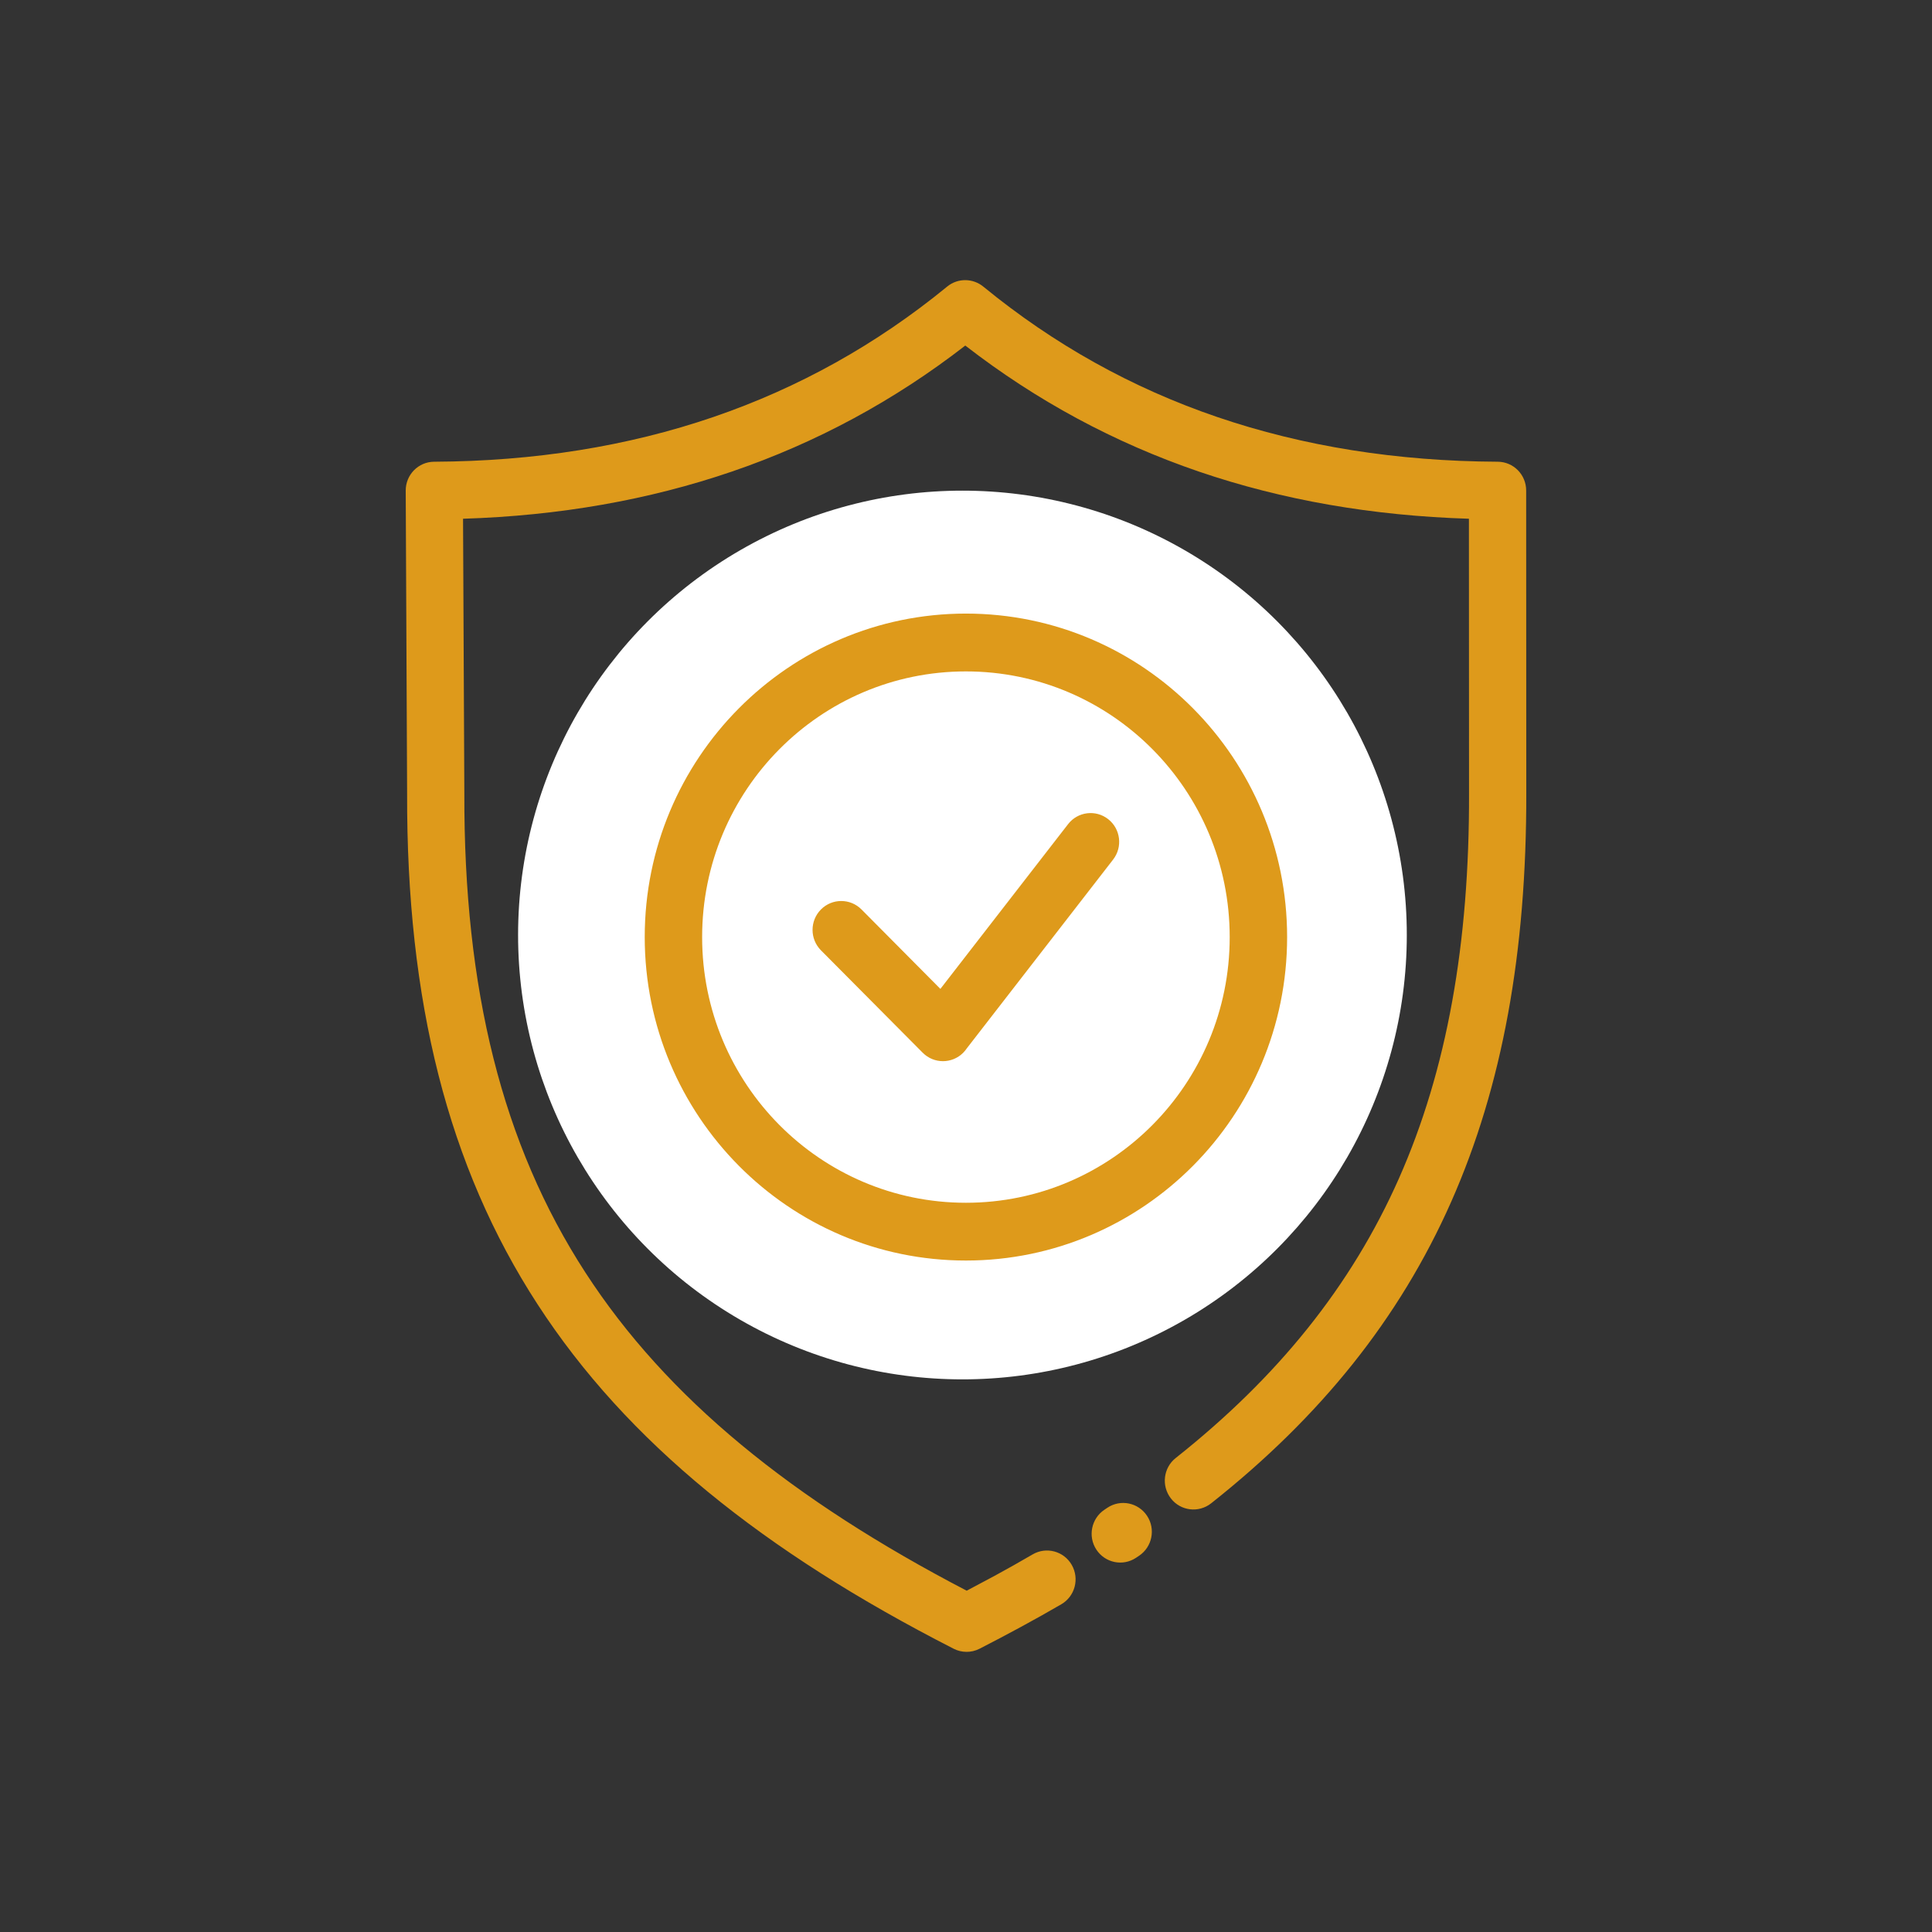
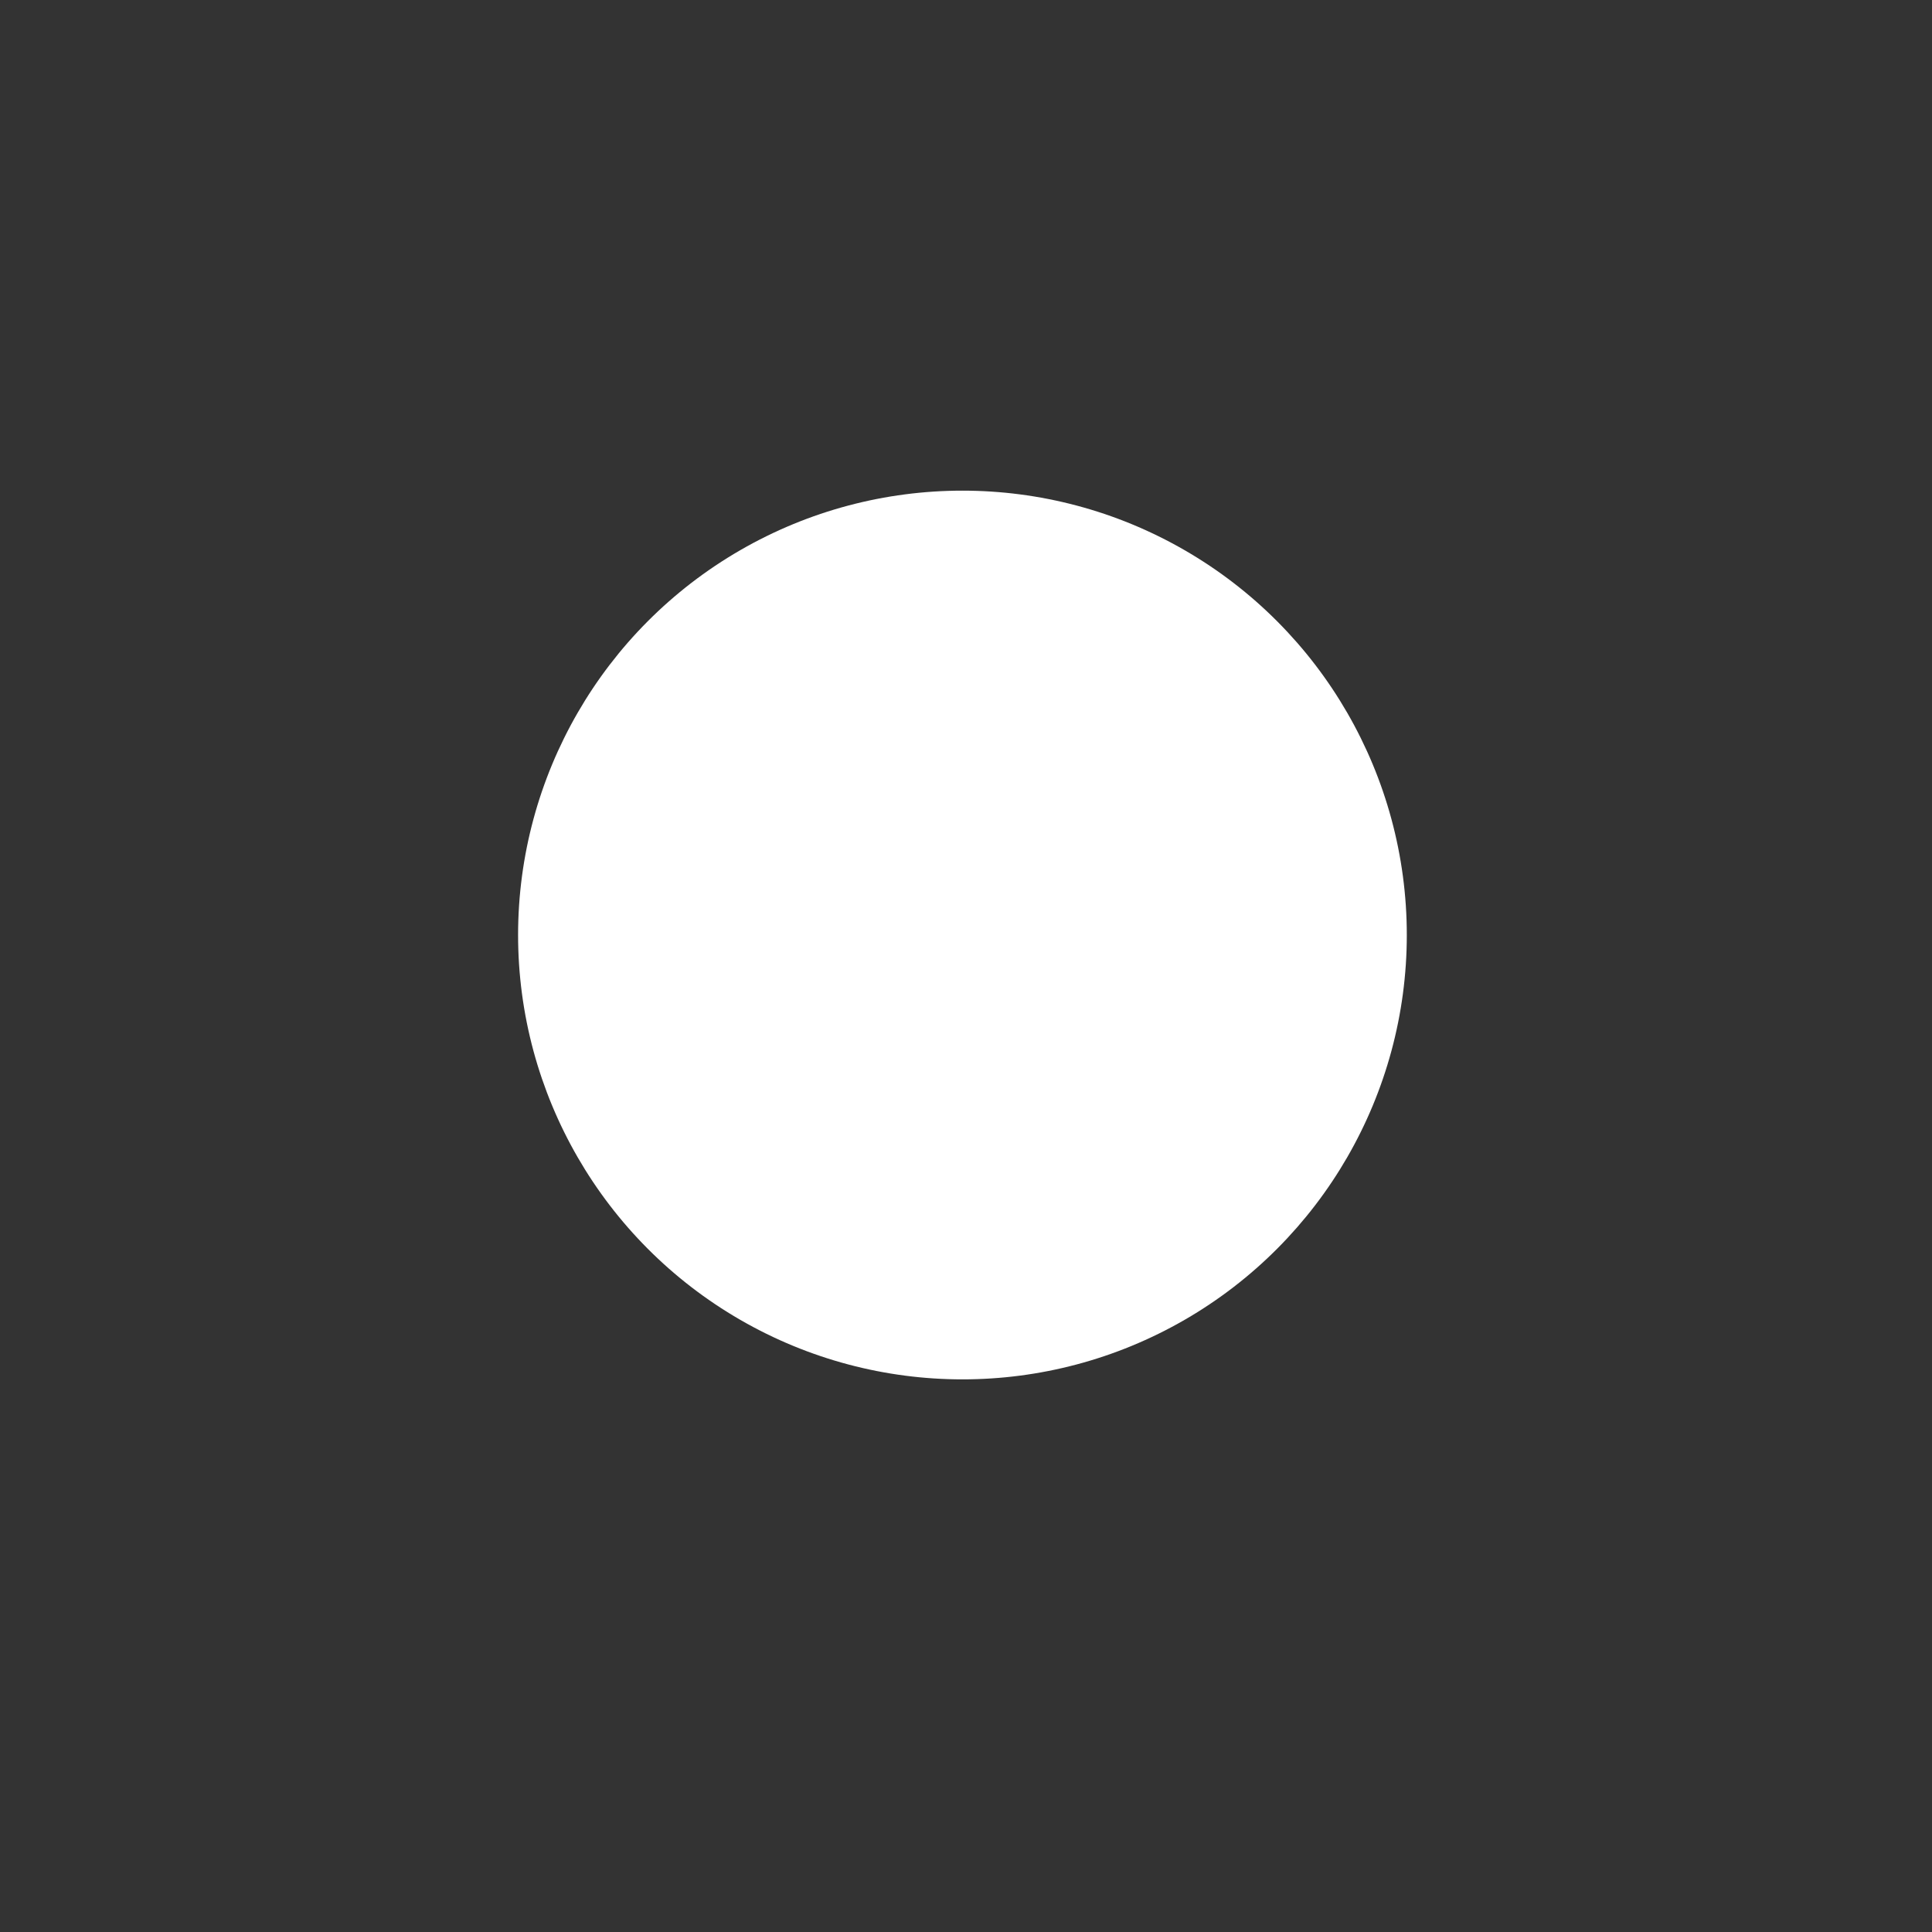
<svg xmlns="http://www.w3.org/2000/svg" viewBox="0 0 100.00 100.00" data-guides="{&quot;vertical&quot;:[],&quot;horizontal&quot;:[]}">
  <rect x="0" y="0" width="100.00" height="100.00" fill="#333333" stroke="none" />
  <defs />
  <ellipse color="rgb(51, 51, 51)" fill="#ffffff" stroke-opacity="1" fill-opacity="1" stroke="none" stroke-width="1" id="tSvg4ce7032356" title="Ellipse 1" cx="49.816" cy="48.396" rx="23" ry="23" style="transform: rotate(0deg); transform-origin: 49.816px 48.396px;" />
-   <path fill="#de9a1b" stroke="none" fill-opacity="1" stroke-width="1" stroke-opacity="1" color="rgb(51, 51, 51)" fill-rule="evenodd" id="tSvg1092e618f76" title="Path 1" d="M49.996 31.759C54.586 31.759 58.744 33.634 61.751 36.665C64.757 39.693 66.621 43.883 66.621 48.502C66.621 53.124 64.76 57.311 61.751 60.34C58.744 63.367 54.586 65.245 49.996 65.245C45.407 65.245 41.249 63.37 38.242 60.34C35.236 57.312 33.371 53.124 33.371 48.502C33.371 43.88 35.233 39.693 38.242 36.665C41.249 33.637 45.407 31.759 49.996 31.759ZM53.45 80.455C54.157 80.043 55.065 80.286 55.473 80.998C55.882 81.711 55.642 82.625 54.934 83.036C54.261 83.428 53.568 83.816 52.858 84.201C52.162 84.578 51.44 84.961 50.698 85.34C50.263 85.562 49.767 85.545 49.364 85.34C39.518 80.312 32.443 74.633 27.819 67.503C23.18 60.358 21.04 51.808 21.072 41.057C21.048 35.836 21.024 30.615 21 25.394C20.997 24.571 21.655 23.902 22.473 23.899C27.666 23.873 32.49 23.102 36.926 21.584C41.339 20.074 45.375 17.823 49.026 14.833C49.582 14.377 50.371 14.398 50.904 14.842C54.552 17.829 58.588 20.08 63.01 21.587C67.457 23.102 72.294 23.873 77.521 23.899C78.336 23.902 78.994 24.568 78.994 25.388C78.996 30.609 78.998 35.83 79 41.051C79.017 49.267 77.771 56.203 75.109 62.214C72.43 68.261 68.339 73.339 62.688 77.812C62.045 78.32 61.111 78.209 60.607 77.561C60.102 76.913 60.212 75.973 60.856 75.465C66.127 71.289 69.934 66.579 72.407 60.999C74.894 55.384 76.06 48.843 76.037 41.05C76.035 36.316 76.033 31.583 76.031 26.85C71.035 26.695 66.376 25.884 62.062 24.412C57.678 22.914 53.645 20.739 49.963 17.886C46.283 20.739 42.253 22.914 37.881 24.409C33.575 25.881 28.933 26.695 23.967 26.85C23.989 31.581 24.012 36.312 24.034 41.044C24.005 51.199 25.991 59.223 30.302 65.869C34.521 72.377 41.004 77.63 50.035 82.334C50.511 82.081 50.986 81.828 51.462 81.575C52.138 81.207 52.804 80.833 53.45 80.455ZM57.32 78.04C58.002 77.585 58.921 77.775 59.373 78.461C59.825 79.147 59.637 80.073 58.955 80.528C58.904 80.562 58.853 80.596 58.802 80.63C58.12 81.086 57.201 80.896 56.749 80.21C56.297 79.524 56.485 78.598 57.166 78.143C57.218 78.109 57.269 78.074 57.32 78.04M42.492 49.188C41.913 48.604 41.913 47.658 42.492 47.074C43.072 46.49 44.012 46.49 44.592 47.074C45.952 48.445 47.313 49.815 48.674 51.185C50.877 48.343 53.081 45.499 55.284 42.657C55.786 42.008 56.717 41.894 57.36 42.4C58.004 42.905 58.117 43.842 57.615 44.49C55.093 47.745 52.571 50.999 50.048 54.254C49.993 54.336 49.929 54.415 49.857 54.488C49.277 55.072 48.338 55.072 47.758 54.488C46.003 52.72 44.248 50.953 42.492 49.188ZM59.651 38.779C57.181 36.291 53.768 34.752 49.996 34.752C46.224 34.752 42.811 36.291 40.341 38.779C37.87 41.266 36.342 44.706 36.342 48.505C36.342 52.304 37.87 55.741 40.341 58.229C42.811 60.716 46.224 62.255 49.996 62.255C53.768 62.255 57.18 60.716 59.651 58.229C62.121 55.741 63.649 52.304 63.649 48.505C63.649 44.706 62.121 41.267 59.651 38.779Z" />
</svg>